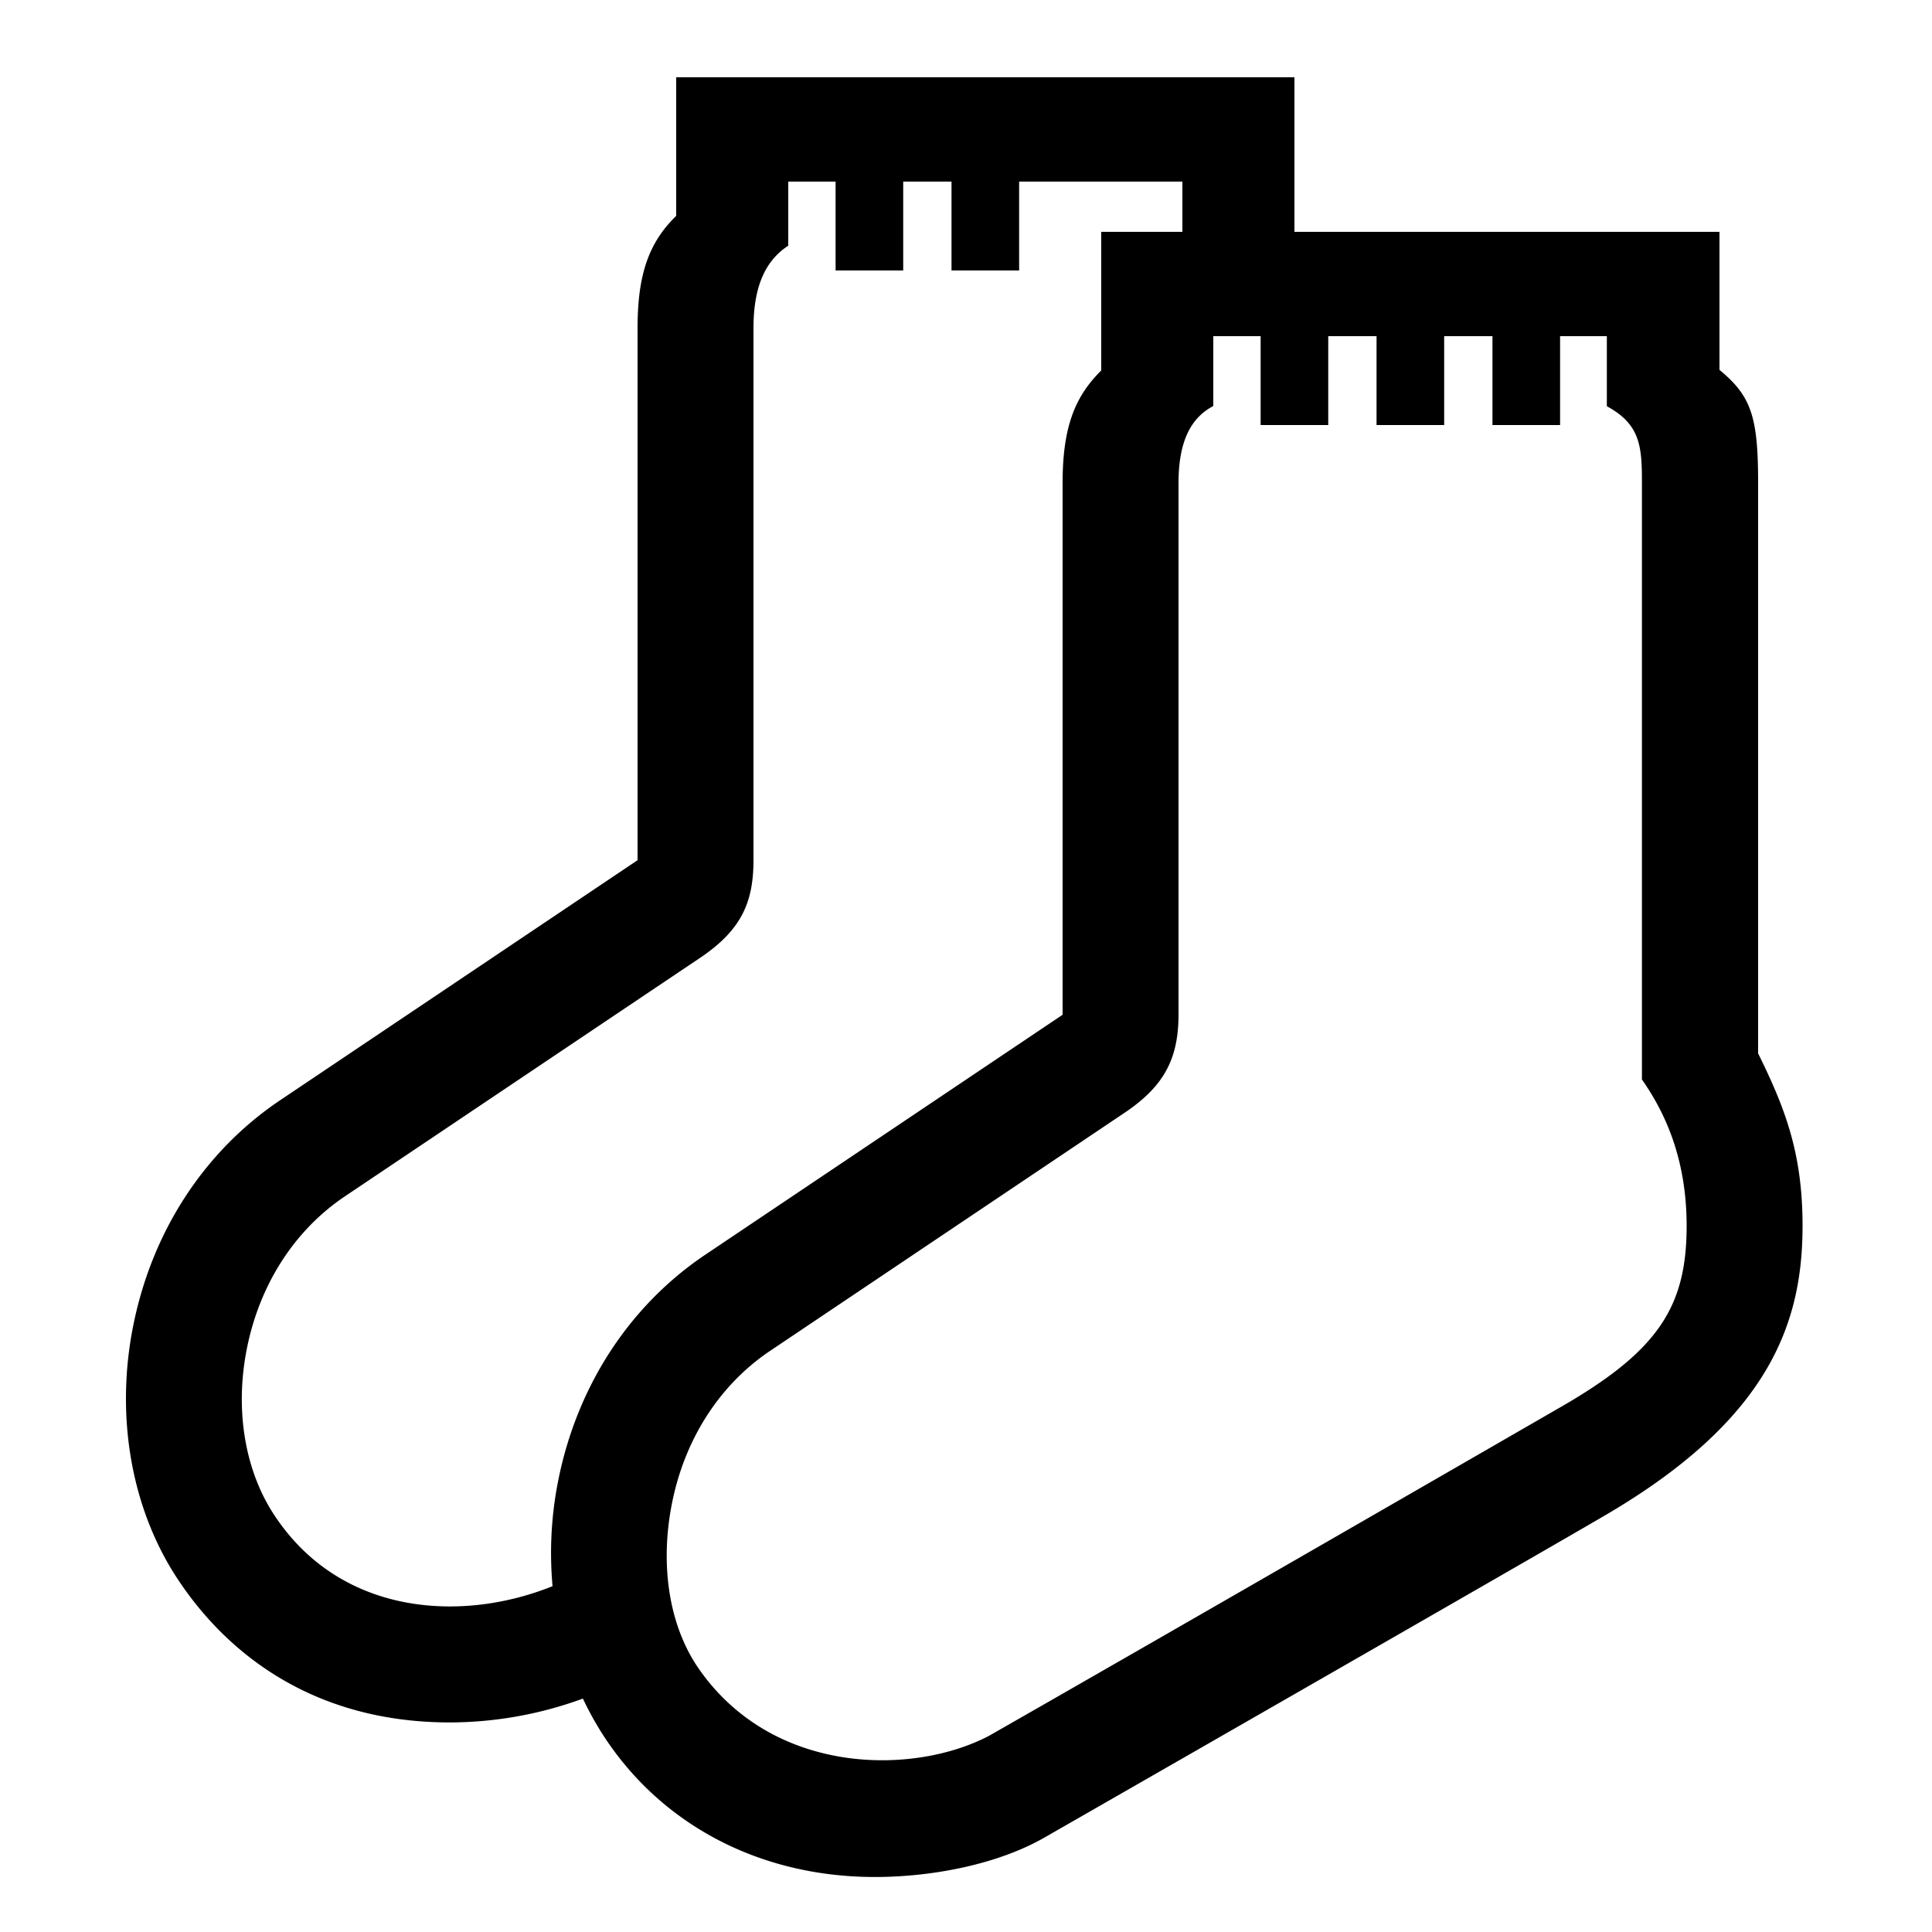
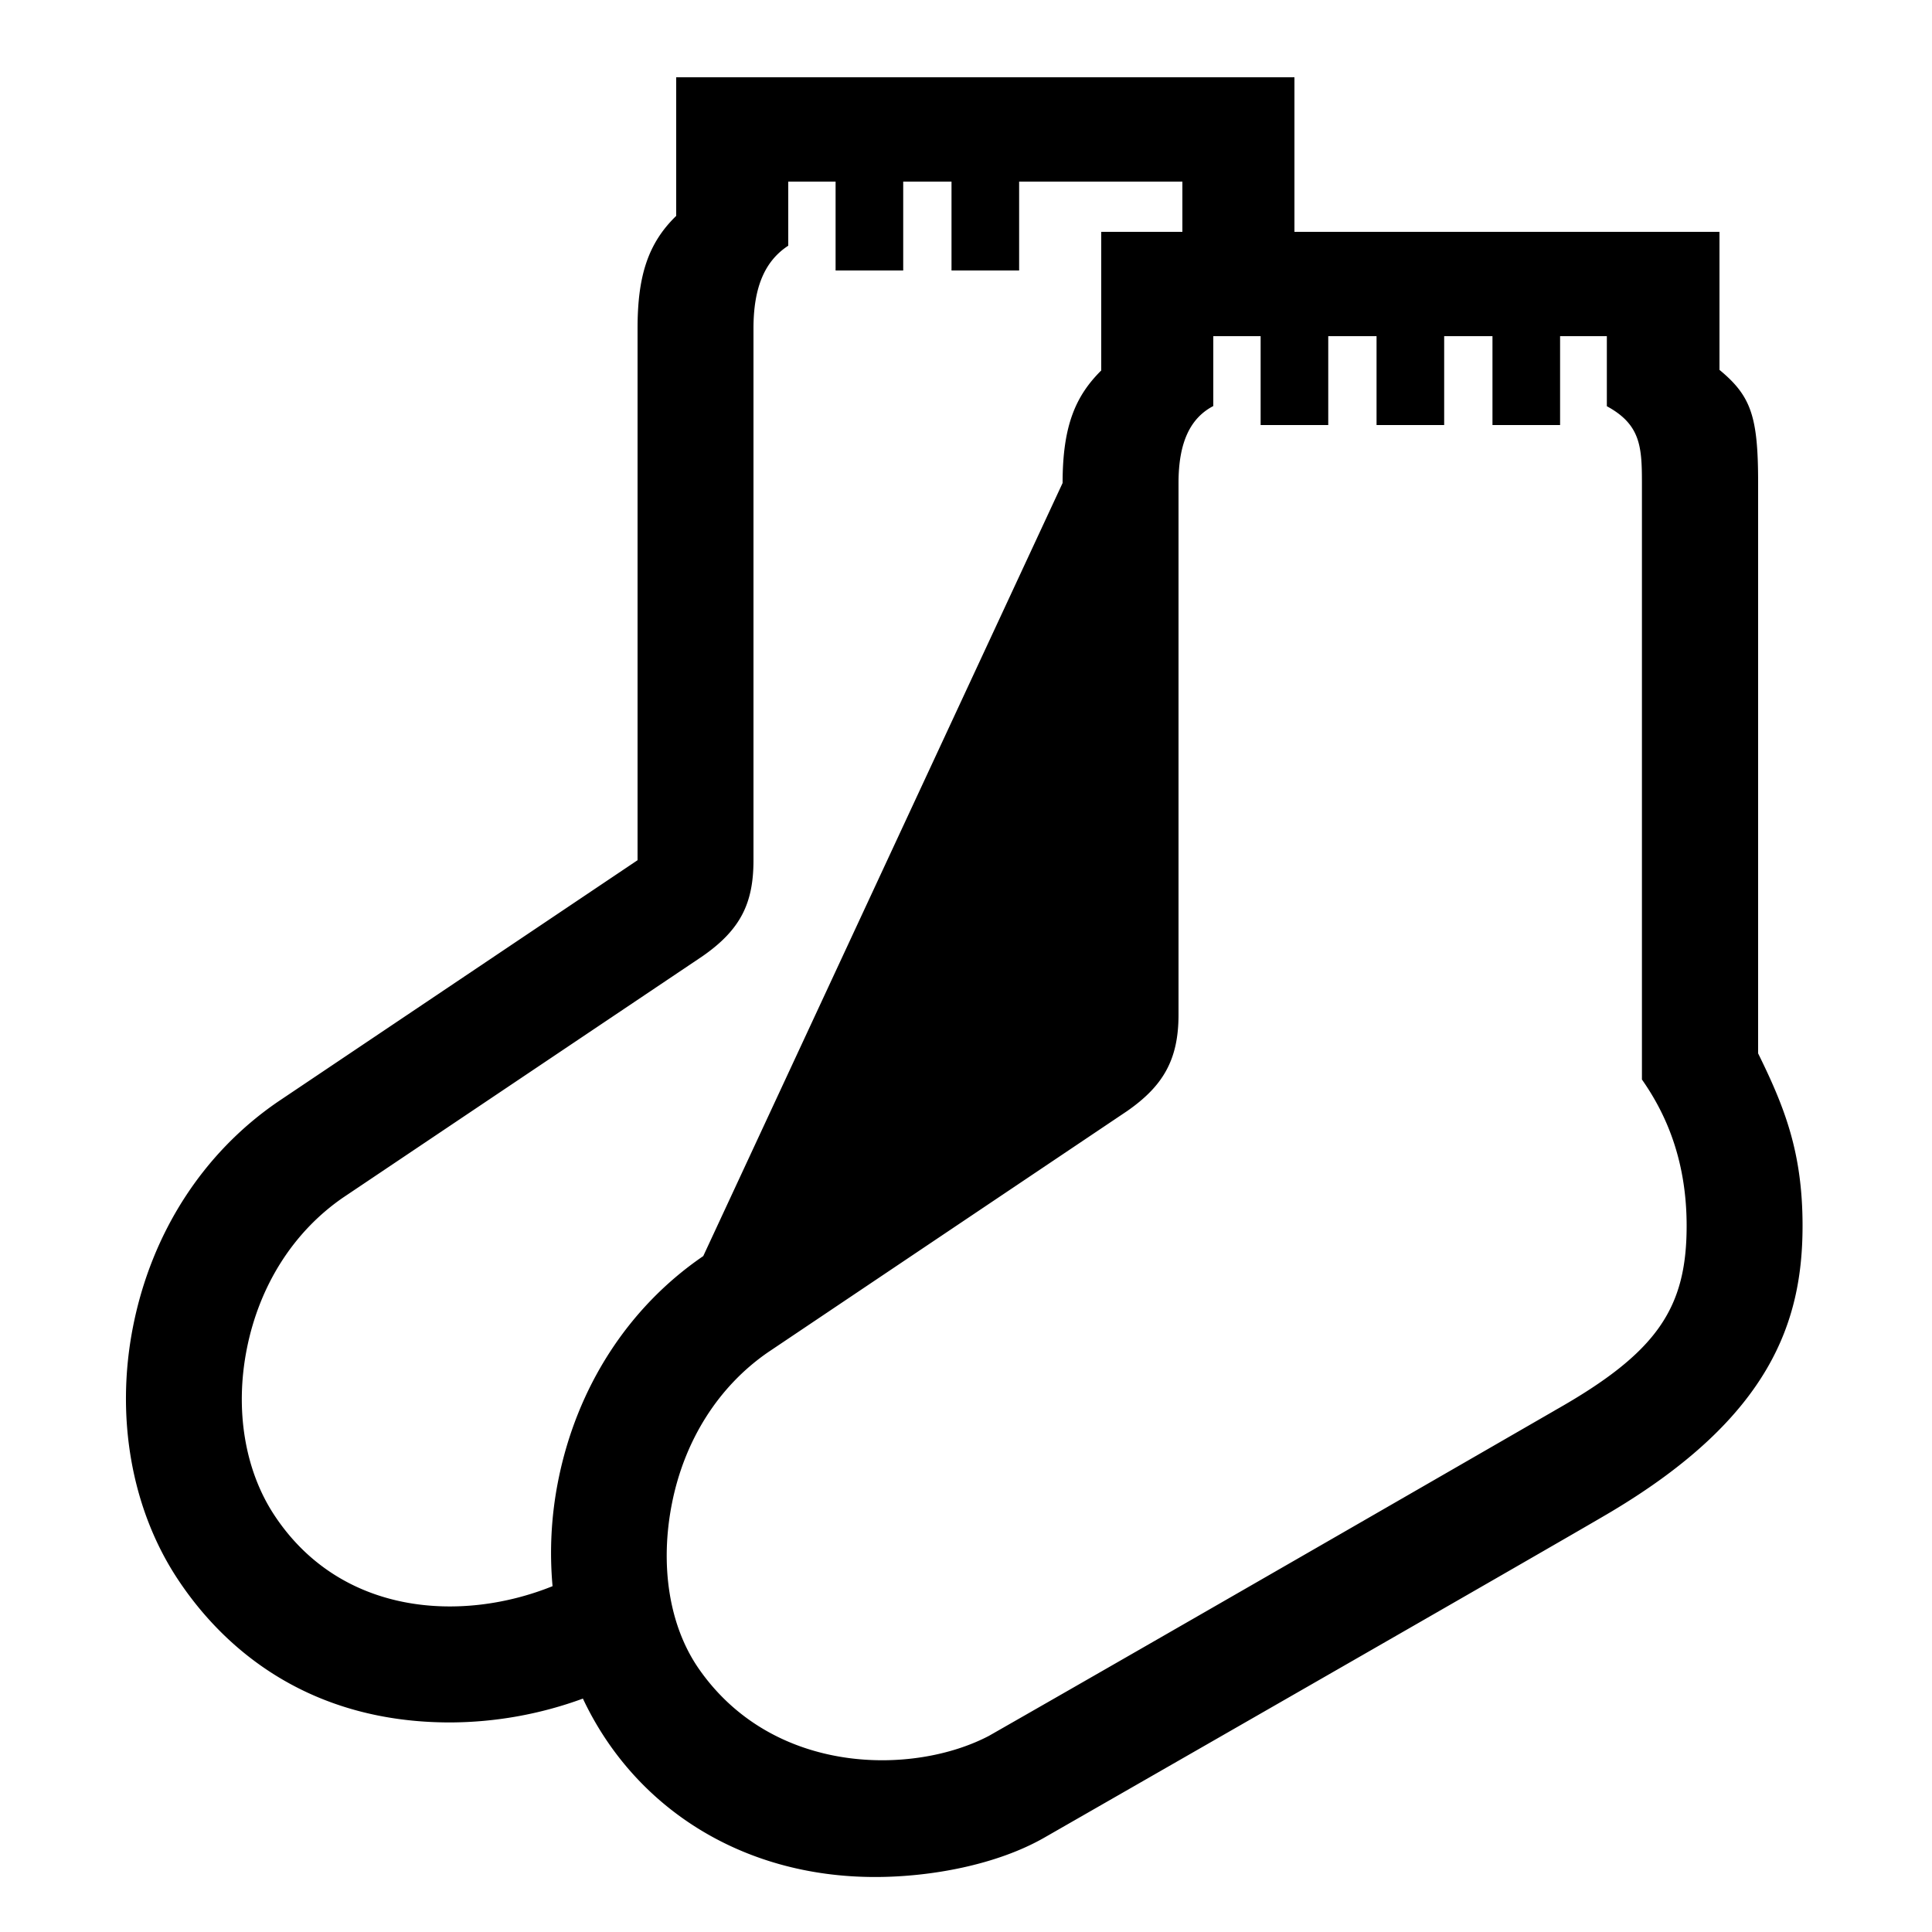
<svg xmlns="http://www.w3.org/2000/svg" id="icon" viewBox="0 0 1000 1000">
-   <path d="M910,545.23V250c0-34.31-3.53-44.95-20-58.55V120H670V40H350v71.75c-14.83,14.37-20,31.6-20,58.25V445.24L144,570.15l-.25.17C105,596.88,78.45,638.17,68.87,686.59,59.64,733.32,68,780.87,91.75,817c25.08,38.17,69.72,74.53,141.17,74.53a201.35,201.35,0,0,0,68.79-12.34c26.36,56,81.9,92.34,151.21,92.34,28.87,0,63-6.28,87.65-20.39,0,0,269.12-154.24,292.93-168.4,83.17-49.44,99.5-99,99.5-148.29C933,596.56,923.8,573.27,910,545.23ZM141.89,784.09c-15.21-23.14-20.37-54.43-14.15-85.86,6.5-32.9,24.19-60.72,49.82-78.36L363.45,495.05C383.61,481.11,390,467.14,390,445.24V170c0-21,5.69-34.79,18-42.83V94h24.5v46h35V94h25v46h35V94H612v26H570v71.75c-13.14,13.07-20,28.37-20,58.25V525.24L364,650.15l-.25.17c-38.71,26.56-65.29,67.85-74.87,116.27A191.37,191.37,0,0,0,286,821C239.08,839.93,176.26,836.39,141.89,784.09Zm662.8-54S606.44,844.51,511.94,898.44c-38.88,20.46-111.37,20.79-150-34.35-15.9-22.67-20.37-54.43-14.15-85.86,6.5-32.9,24.19-60.72,49.82-78.36L583.45,575.05C601.87,562.2,610,548.67,610,525.24V250c0-21,6.06-33.59,18-39.83V174h24.5v46h35V174h25v46h35V174h25v46h35V174h24.2v36.26c17.47,9.47,18.16,21,18.16,39.74V558.75C860.81,574.39,873,598.33,873,634.49,873,677.14,857.81,700.09,804.69,730.07Z" />
+   <path d="M910,545.23V250c0-34.31-3.53-44.95-20-58.55V120H670V40H350v71.75c-14.83,14.37-20,31.6-20,58.25V445.24L144,570.15l-.25.17C105,596.88,78.45,638.17,68.87,686.59,59.64,733.32,68,780.87,91.75,817c25.08,38.17,69.72,74.53,141.17,74.53a201.35,201.35,0,0,0,68.79-12.34c26.36,56,81.9,92.34,151.21,92.34,28.87,0,63-6.28,87.65-20.39,0,0,269.12-154.24,292.93-168.4,83.17-49.44,99.5-99,99.5-148.29C933,596.56,923.8,573.27,910,545.23ZM141.89,784.09c-15.21-23.14-20.37-54.43-14.15-85.86,6.5-32.9,24.19-60.72,49.82-78.36L363.45,495.05C383.61,481.11,390,467.14,390,445.24V170c0-21,5.69-34.79,18-42.83V94h24.5v46h35V94h25v46h35V94H612v26H570v71.75c-13.14,13.07-20,28.37-20,58.25L364,650.15l-.25.17c-38.71,26.56-65.29,67.85-74.87,116.27A191.37,191.37,0,0,0,286,821C239.08,839.93,176.26,836.39,141.89,784.09Zm662.8-54S606.44,844.51,511.94,898.44c-38.88,20.46-111.37,20.79-150-34.35-15.9-22.67-20.37-54.43-14.15-85.86,6.5-32.9,24.19-60.72,49.82-78.36L583.45,575.05C601.87,562.2,610,548.67,610,525.24V250c0-21,6.06-33.59,18-39.83V174h24.5v46h35V174h25v46h35V174h25v46h35V174h24.2v36.26c17.47,9.47,18.16,21,18.16,39.74V558.75C860.81,574.39,873,598.33,873,634.49,873,677.14,857.81,700.09,804.69,730.07Z" />
</svg>